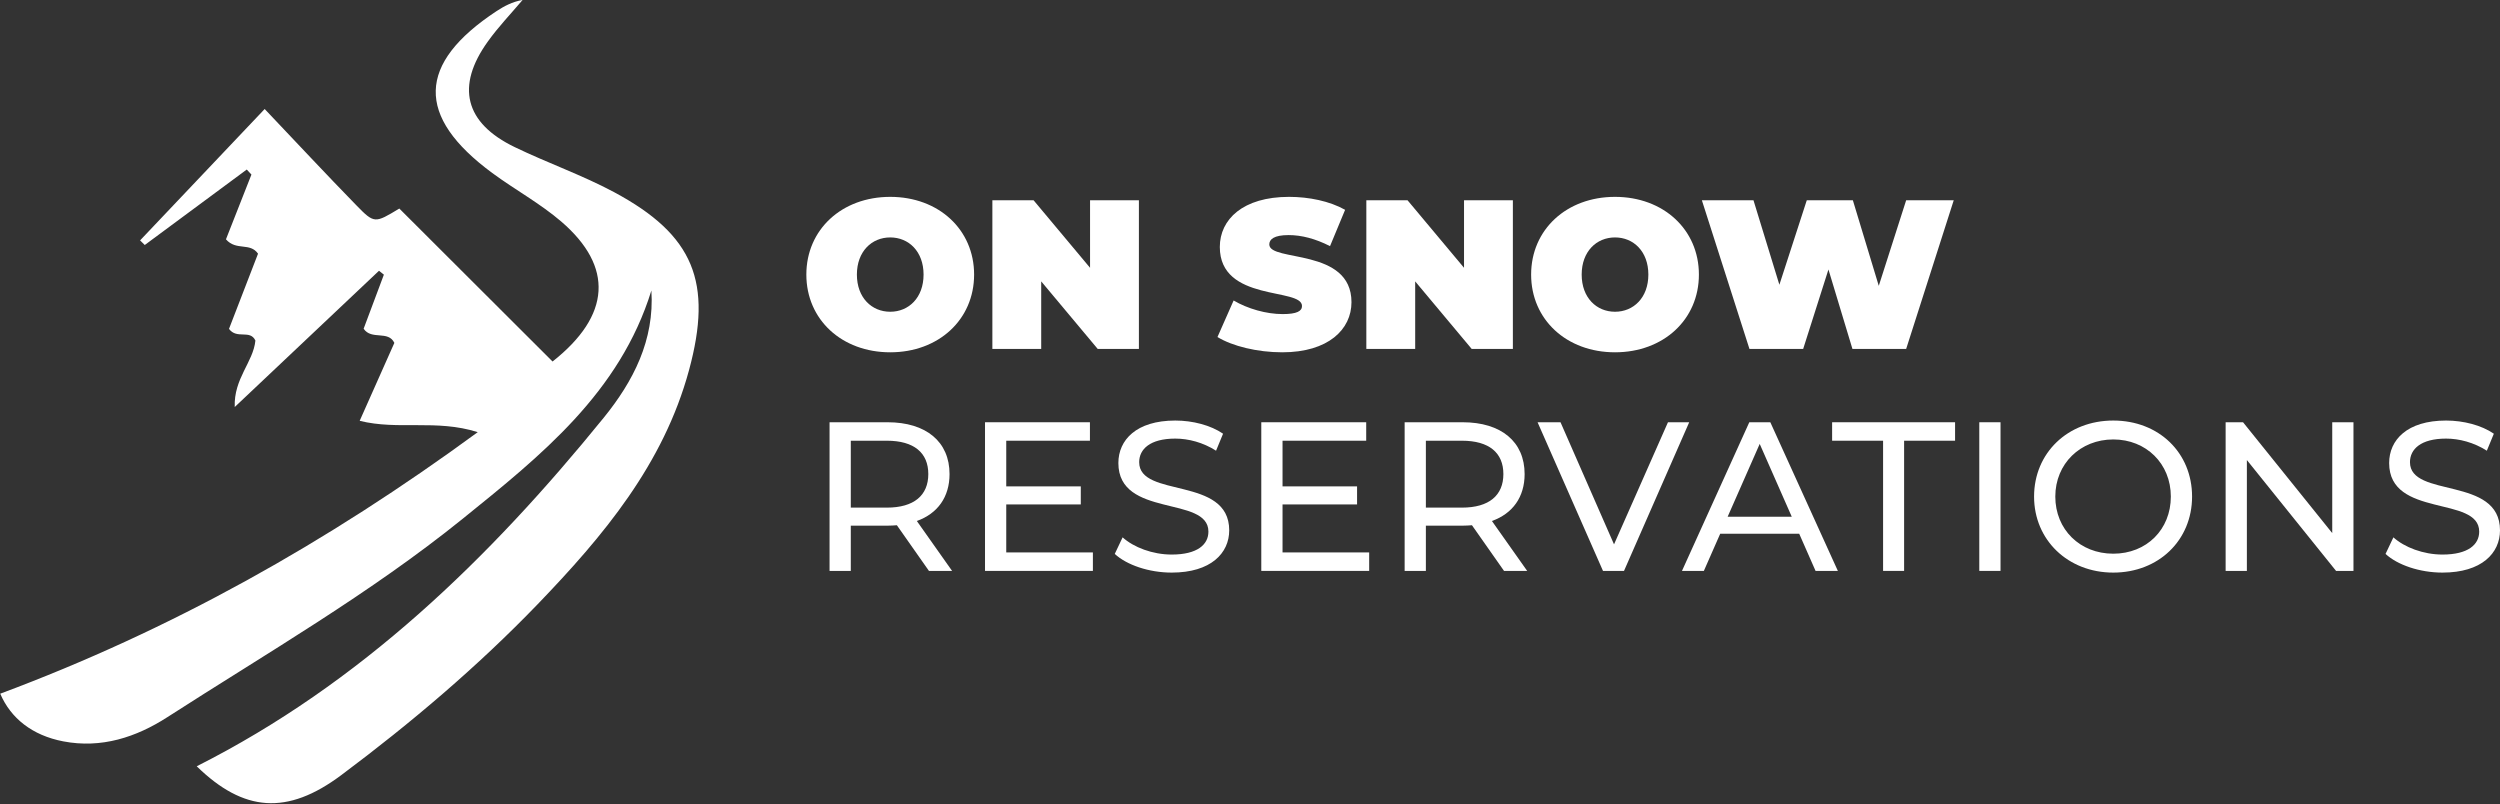
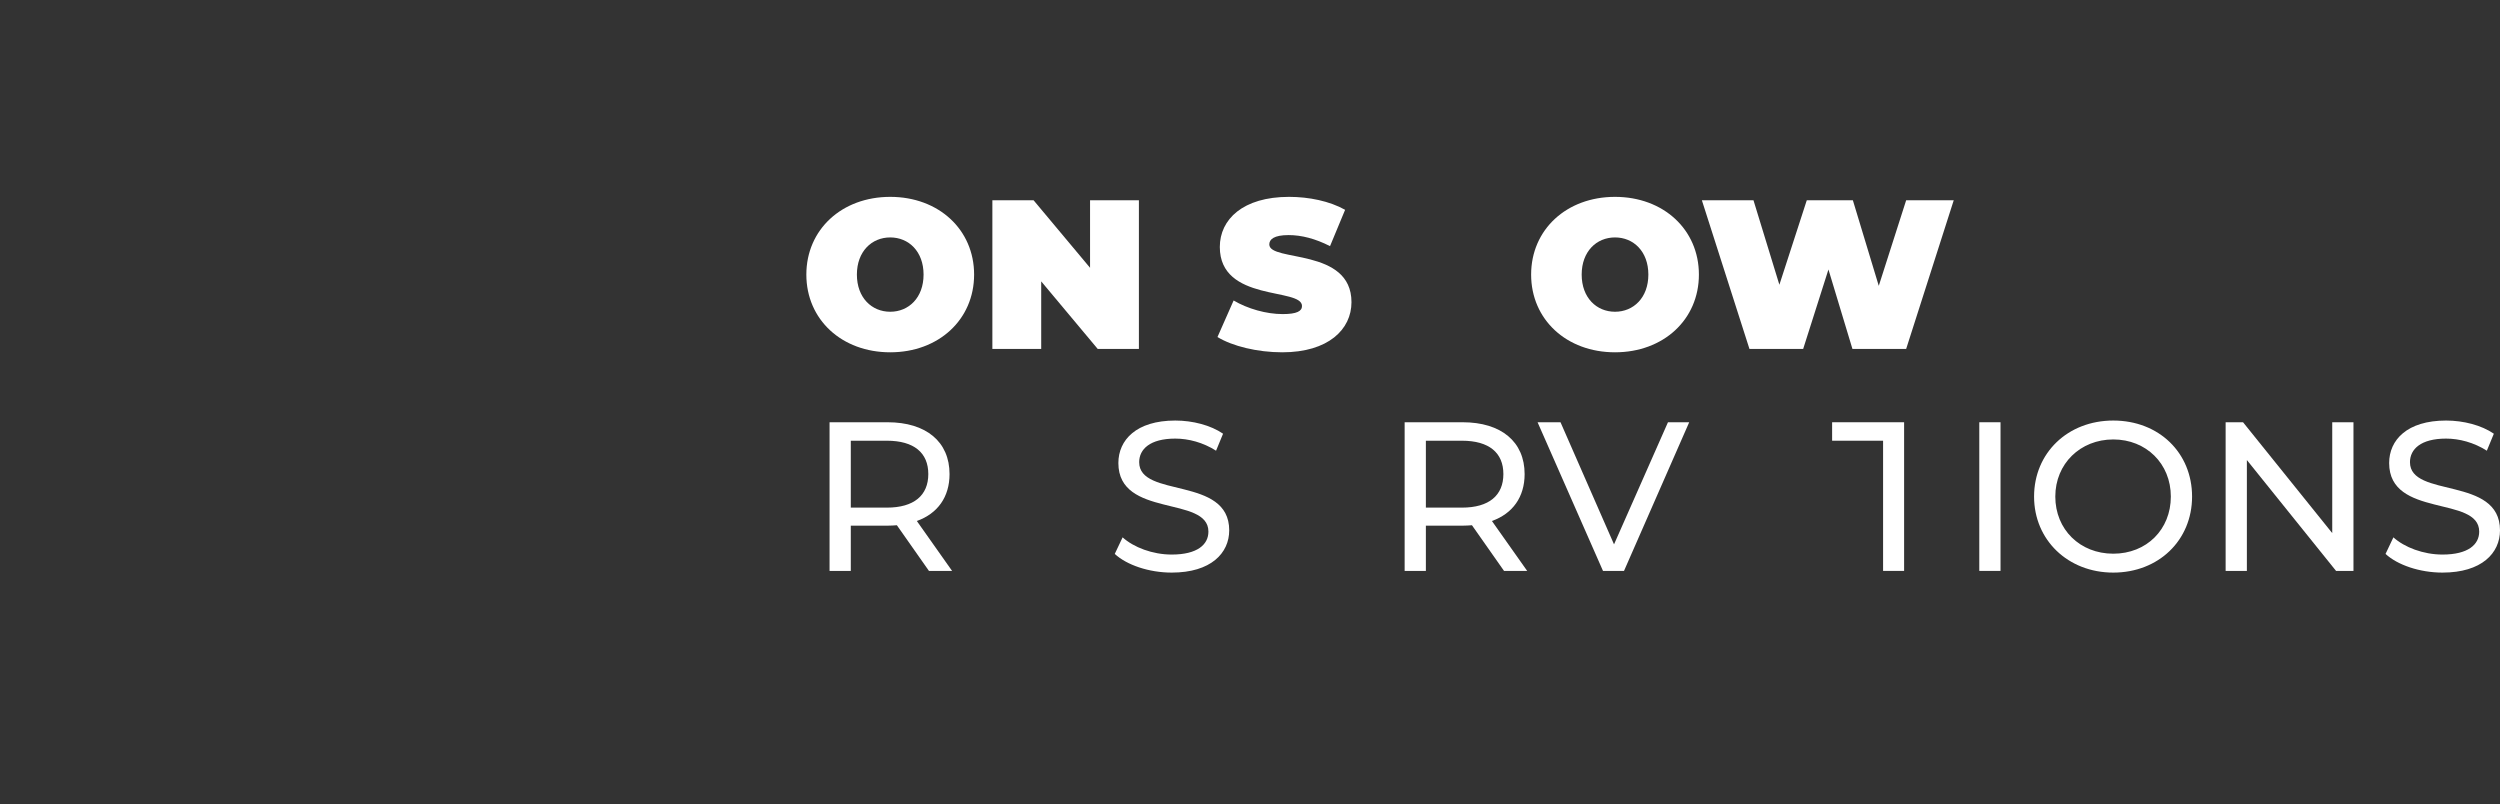
<svg xmlns="http://www.w3.org/2000/svg" width="230" height="74" viewBox="0 0 230 74" fill="none">
  <rect x="0" y="0" width="230" height="74" fill="#333333" stroke="none" />
  <g clip-path="url(#clip0_502_293)">
-     <path d="M0 63.828C15.741 57.961 30.055 49.944 43.953 39.758C40.123 38.547 36.652 39.602 33.09 38.716C34.184 36.261 35.226 33.93 36.281 31.546C35.714 30.367 34.184 31.318 33.454 30.244C34.067 28.616 34.692 26.942 35.317 25.268C35.167 25.151 35.017 25.027 34.868 24.91C30.55 28.987 26.232 33.07 21.595 37.447C21.498 34.815 23.302 33.318 23.497 31.331C23.009 30.283 21.797 31.247 21.068 30.257C21.927 28.029 22.846 25.646 23.738 23.34C23.002 22.273 21.738 23.106 20.788 22.018C21.524 20.156 22.325 18.105 23.132 16.06L22.702 15.597C19.576 17.909 16.444 20.228 13.318 22.54C13.175 22.396 13.031 22.259 12.888 22.116C16.561 18.241 20.241 14.36 24.35 10.029C27.287 13.123 29.996 16.027 32.771 18.873C34.444 20.592 34.483 20.547 36.737 19.186C41.439 23.881 46.154 28.583 50.836 33.259C56.209 29.019 56.463 24.539 51.644 20.39C49.69 18.71 47.371 17.453 45.288 15.916C38.221 10.706 38.358 5.848 45.685 1.022C46.382 0.567 47.117 0.169 48.081 -0.007C47.007 1.263 45.848 2.468 44.884 3.816C41.914 7.939 42.761 11.319 47.352 13.533C50.367 14.992 53.558 16.105 56.502 17.681C63.855 21.628 65.58 25.971 63.392 34.047C61.048 42.702 55.512 49.306 49.482 55.571C43.92 61.341 37.818 66.511 31.396 71.311C26.421 75.03 22.416 74.711 18.098 70.497C33.174 62.891 45.008 51.409 55.538 38.436C58.26 35.082 60.221 31.299 59.928 26.727C57.023 36.131 49.749 41.927 42.572 47.723C34.06 54.6 24.572 60.071 15.389 65.984C12.537 67.82 9.332 68.882 5.816 68.205C2.976 67.658 0.99 66.088 0.02 63.815L0 63.828Z" fill="white" />
    <path d="M74.184 25.262C74.184 21.12 77.446 18.111 81.901 18.111C86.355 18.111 89.618 21.12 89.618 25.262C89.618 29.404 86.355 32.412 81.901 32.412C77.446 32.412 74.184 29.404 74.184 25.262ZM84.968 25.262C84.968 23.132 83.601 21.843 81.901 21.843C80.201 21.843 78.834 23.132 78.834 25.262C78.834 27.391 80.201 28.681 81.901 28.681C83.601 28.681 84.968 27.391 84.968 25.262Z" fill="white" />
    <path d="M104.779 18.424V32.1H100.988L95.791 25.887V32.1H91.298V18.424H95.088L100.285 24.637V18.424H104.779Z" fill="white" />
    <path d="M112.008 31.006L113.493 27.645C114.782 28.407 116.501 28.896 118.006 28.896C119.315 28.896 119.784 28.622 119.784 28.153C119.784 26.434 112.223 27.821 112.223 22.722C112.223 20.182 114.352 18.111 118.592 18.111C120.428 18.111 122.324 18.502 123.75 19.303L122.363 22.644C121.015 21.96 119.745 21.628 118.553 21.628C117.205 21.628 116.775 22.018 116.775 22.487C116.775 24.129 124.336 22.761 124.336 27.802C124.336 30.302 122.206 32.412 117.967 32.412C115.681 32.412 113.375 31.846 112.008 31.006Z" fill="white" />
-     <path d="M139.184 18.424V32.1H135.394L130.197 25.887V32.1H125.703V18.424H129.493L134.69 24.637V18.424H139.184Z" fill="white" />
    <path d="M140.864 25.262C140.864 21.12 144.127 18.111 148.581 18.111C153.036 18.111 156.299 21.12 156.299 25.262C156.299 29.404 153.036 32.412 148.581 32.412C144.127 32.412 140.864 29.404 140.864 25.262ZM151.649 25.262C151.649 23.132 150.281 21.843 148.581 21.843C146.882 21.843 145.514 23.132 145.514 25.262C145.514 27.391 146.882 28.681 148.581 28.681C150.281 28.681 151.649 27.391 151.649 25.262Z" fill="white" />
    <path d="M179.744 18.424L175.367 32.1H170.424L168.217 24.793L165.892 32.1H160.949L156.572 18.424H161.32L163.703 26.199L166.224 18.424H170.463L172.847 26.297L175.367 18.424H179.744Z" fill="white" />
    <path d="M85.463 52.523L82.513 48.322C82.239 48.342 81.946 48.361 81.653 48.361H78.273V52.523H76.319V38.847H81.653C85.209 38.847 87.358 40.644 87.358 43.614C87.358 45.724 86.264 47.248 84.349 47.931L87.592 52.523H85.463ZM85.404 43.614C85.404 41.66 84.095 40.546 81.594 40.546H78.273V46.701H81.594C84.095 46.701 85.404 45.568 85.404 43.614Z" fill="white" />
-     <path d="M100.546 50.823V52.523H90.621V38.847H100.273V40.546H92.575V44.747H99.432V46.408H92.575V50.823H100.546Z" fill="white" />
    <path d="M102.558 50.96L103.28 49.436C104.296 50.354 106.035 51.019 107.794 51.019C110.158 51.019 111.174 50.1 111.174 48.908C111.174 45.568 102.89 47.678 102.89 42.598C102.89 40.488 104.531 38.69 108.126 38.69C109.728 38.69 111.388 39.12 112.522 39.902L111.877 41.465C110.685 40.703 109.337 40.351 108.126 40.351C105.801 40.351 104.804 41.328 104.804 42.52C104.804 45.861 113.088 43.77 113.088 48.791C113.088 50.882 111.408 52.679 107.794 52.679C105.703 52.679 103.652 51.976 102.558 50.96Z" fill="white" />
-     <path d="M125.964 50.823V52.523H116.039V38.847H125.691V40.546H117.993V44.747H124.85V46.408H117.993V50.823H125.964Z" fill="white" />
    <path d="M138.37 52.523L135.42 48.322C135.146 48.342 134.853 48.361 134.56 48.361H131.18V52.523H129.227V38.847H134.56C138.116 38.847 140.265 40.644 140.265 43.614C140.265 45.724 139.171 47.248 137.256 47.931L140.5 52.523H138.37ZM138.311 43.614C138.311 41.66 137.002 40.546 134.502 40.546H131.18V46.701H134.502C137.002 46.701 138.311 45.568 138.311 43.614Z" fill="white" />
    <path d="M155.407 38.847L149.409 52.523H147.475L141.457 38.847H143.567L148.49 50.081L153.453 38.847H155.407Z" fill="white" />
-     <path d="M165.527 49.104H158.259L156.755 52.523H154.742L160.936 38.847H162.87L169.083 52.523H167.031L165.527 49.104ZM164.843 47.541L161.893 40.84L158.943 47.541H164.843Z" fill="white" />
-     <path d="M173.244 40.546H168.555V38.847H179.867V40.546H175.178V52.523H173.244V40.546Z" fill="white" />
+     <path d="M173.244 40.546H168.555V38.847H179.867H175.178V52.523H173.244V40.546Z" fill="white" />
    <path d="M182.095 38.847H184.048V52.523H182.095V38.847Z" fill="white" />
    <path d="M187.135 45.685C187.135 41.68 190.222 38.69 194.422 38.69C198.623 38.69 201.671 41.66 201.671 45.685C201.671 49.709 198.584 52.679 194.422 52.679C190.261 52.679 187.135 49.69 187.135 45.685ZM199.717 45.685C199.717 42.657 197.45 40.429 194.422 40.429C191.394 40.429 189.088 42.657 189.088 45.685C189.088 48.713 191.355 50.94 194.422 50.94C197.49 50.94 199.717 48.713 199.717 45.685Z" fill="white" />
    <path d="M216.519 38.847V52.523H214.917L206.712 42.324V52.523H204.758V38.847H206.36L214.566 49.045V38.847H216.519Z" fill="white" />
    <path d="M219.47 50.96L220.193 49.436C221.209 50.354 222.947 51.019 224.706 51.019C227.07 51.019 228.086 50.1 228.086 48.908C228.086 45.568 219.802 47.678 219.802 42.598C219.802 40.488 221.443 38.69 225.038 38.69C226.64 38.69 228.301 39.12 229.434 39.902L228.789 41.465C227.597 40.703 226.249 40.351 225.038 40.351C222.713 40.351 221.717 41.328 221.717 42.52C221.717 45.861 230 43.77 230 48.791C230 50.882 228.32 52.679 224.706 52.679C222.615 52.679 220.564 51.976 219.47 50.96Z" fill="white" />
  </g>
  <defs>
    <clipPath id="clip0_502_293">
      <rect width="230" height="73.903" fill="white" />
    </clipPath>
  </defs>
</svg>